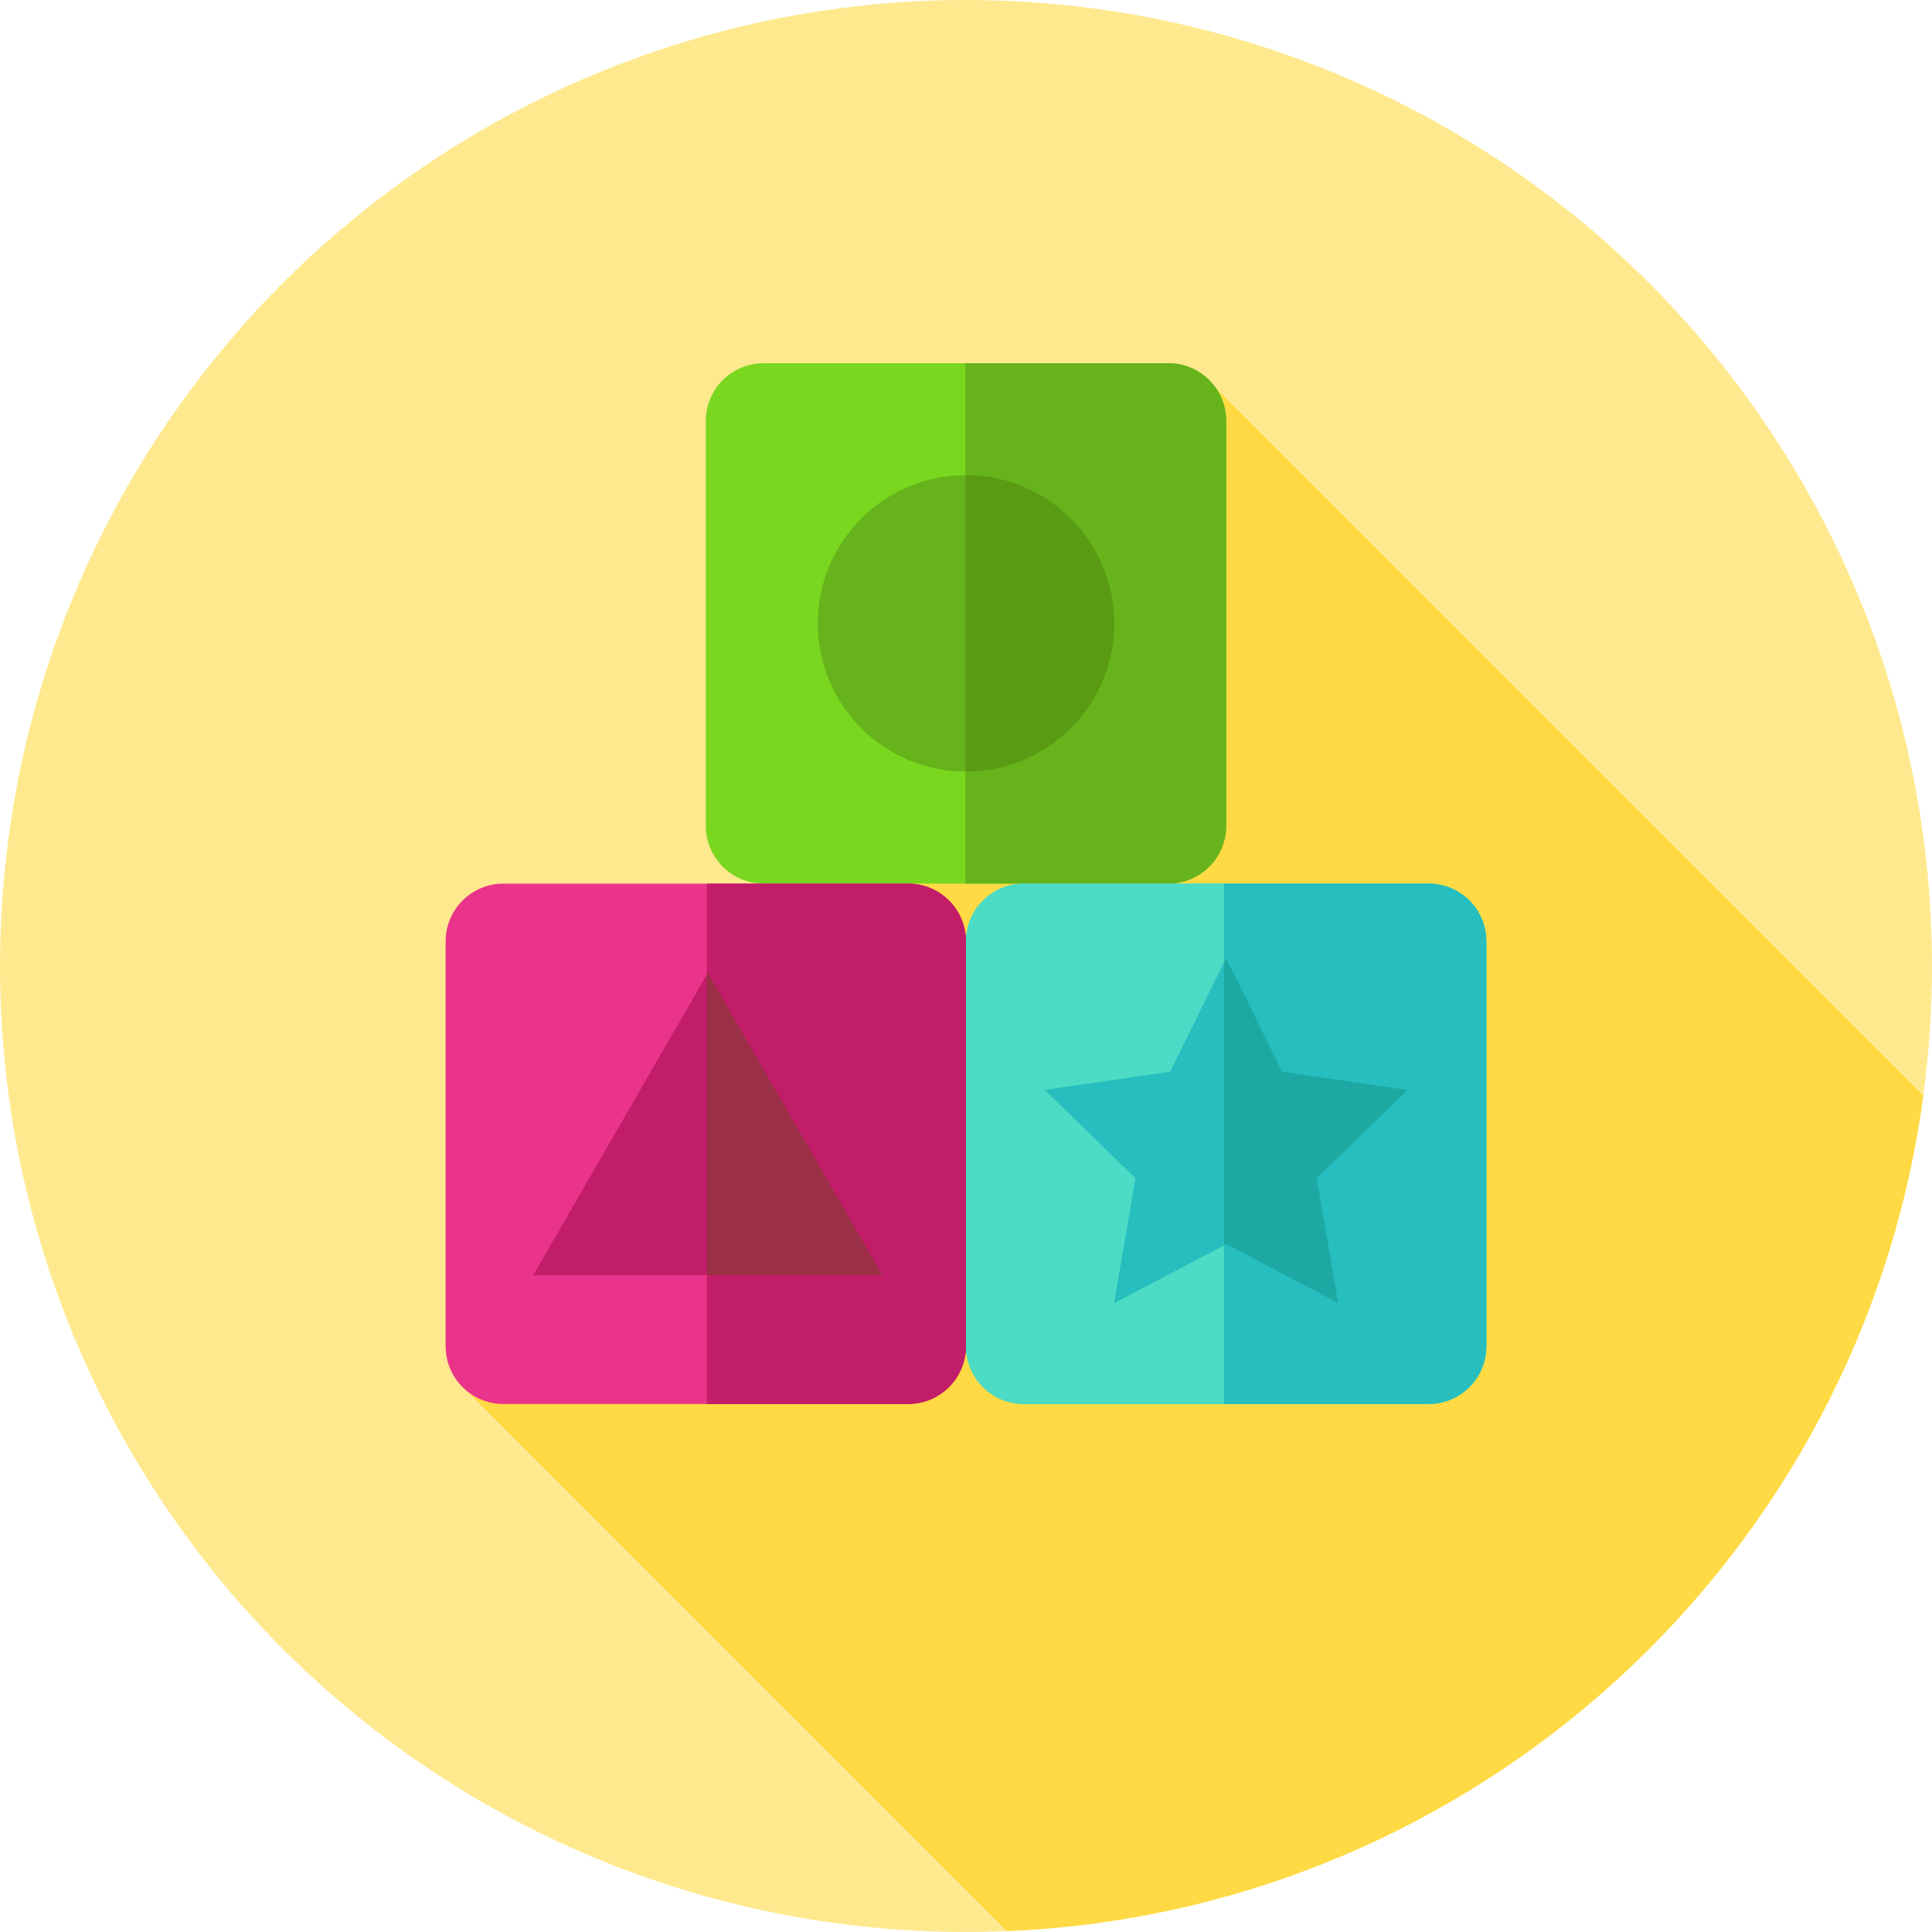
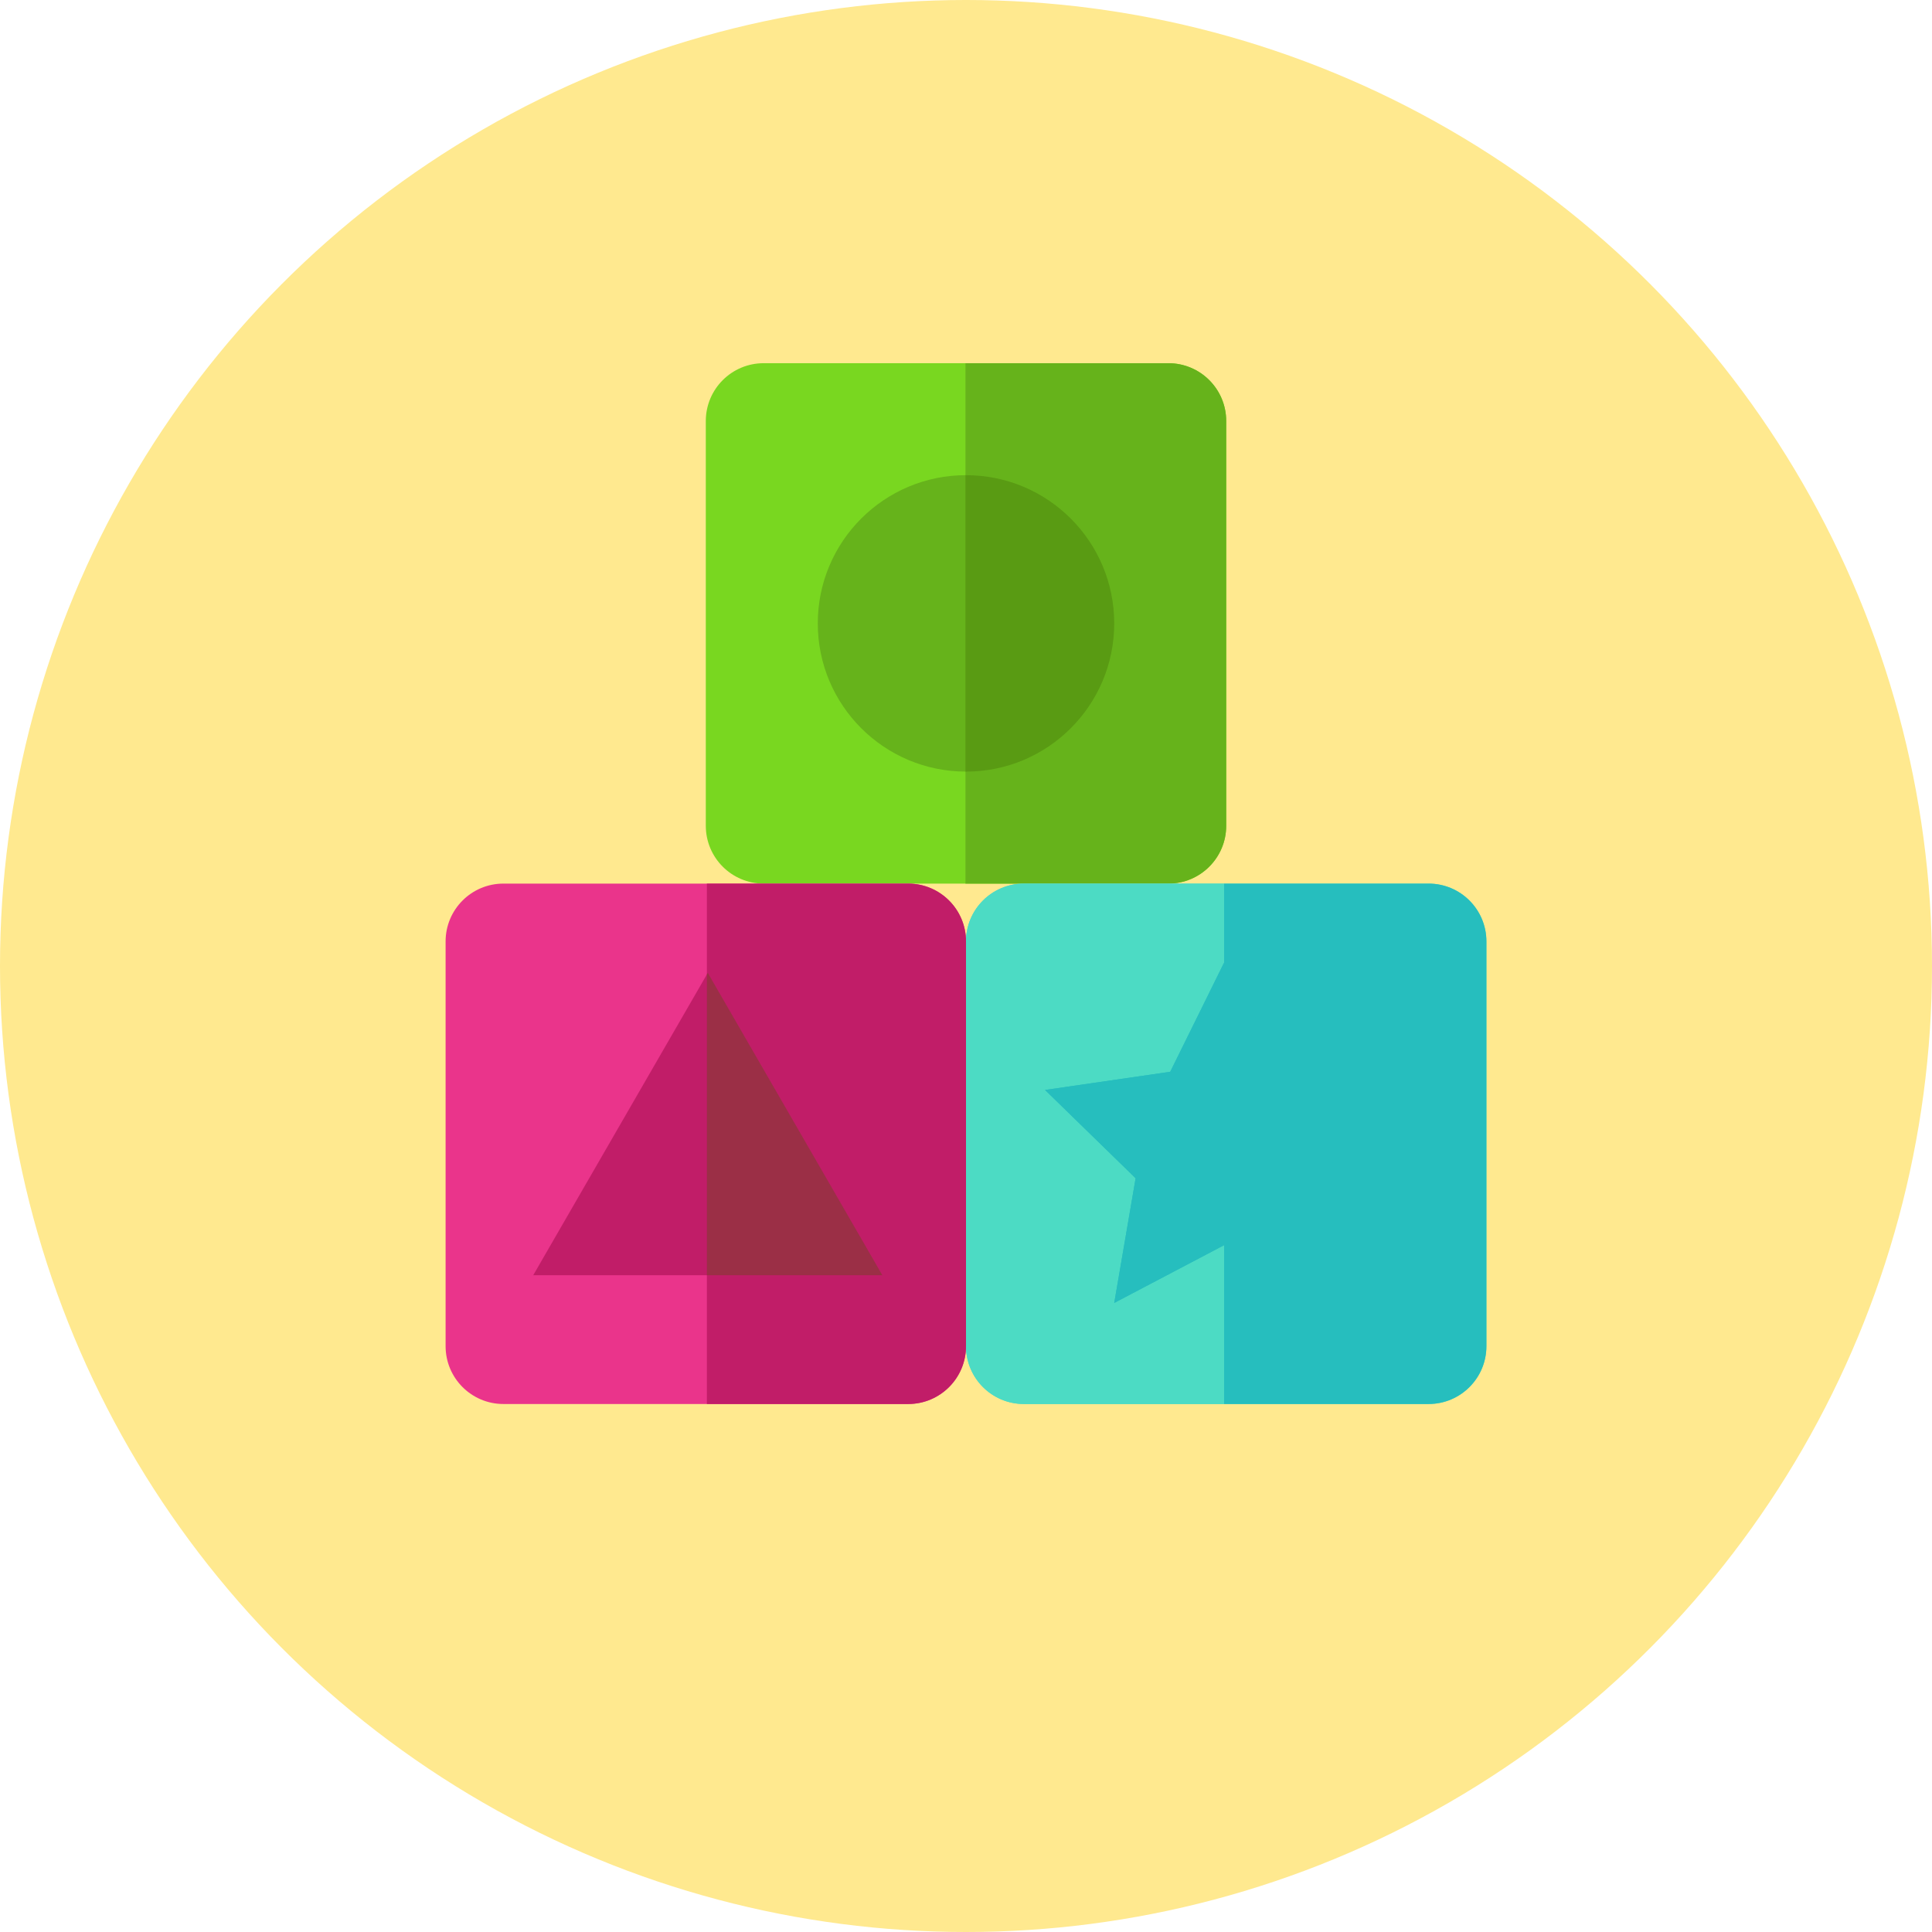
<svg xmlns="http://www.w3.org/2000/svg" version="1.1" id="Layer_1" x="0px" y="0px" viewBox="0 0 512 512" style="enable-background:new 0 0 512 512;" xml:space="preserve">
  <circle style="fill:#FFE98F;" cx="256" cy="256" r="256" />
-   <path style="fill:#FFDA44;" d="M266.828,511.755c124.833-5.198,226.563-99.774,242.872-221.42L318.328,98.963L207.124,202.524  l74.006,74.006L121.74,366.666L266.828,511.755z" />
  <path style="fill:#79D720;" d="M309.632,234.163H202.369c-8.463,0-15.324-6.861-15.324-15.324V111.575  c0-8.463,6.861-15.324,15.324-15.324h107.265c8.463,0,15.324,6.861,15.324,15.324v107.265  C324.956,227.304,318.097,234.163,309.632,234.163z" />
  <path style="fill:#66B31B;" d="M309.632,96.251h-53.776v137.912h53.776c8.463,0,15.324-6.861,15.324-15.324V111.575  C324.956,103.112,318.097,96.251,309.632,96.251z" />
  <path style="fill:#4CDBC4;" d="M378.589,372.076H271.326c-8.463,0-15.324-6.861-15.324-15.324V249.487  c0-8.463,6.861-15.324,15.324-15.324H378.59c8.463,0,15.324,6.861,15.324,15.324v107.265  C393.912,365.216,387.053,372.076,378.589,372.076z" />
  <path style="fill:#26BEBE;" d="M378.589,234.163h-54.206v137.912h54.206c8.463,0,15.324-6.861,15.324-15.324V249.487  C393.912,241.024,387.053,234.163,378.589,234.163z" />
  <path style="fill:#4CDBC4;" d="M271.326,234.163c-8.463,0-15.324,6.861-15.324,15.324v107.265c0,8.463,6.861,15.324,15.324,15.324  h53.058V234.163L271.326,234.163L271.326,234.163z" />
  <path style="fill:#EA348B;" d="M240.676,372.076H133.413c-8.463,0-15.324-6.861-15.324-15.324V249.487  c0-8.463,6.861-15.324,15.324-15.324h107.265c8.463,0,15.324,6.861,15.324,15.324v107.265  C256,365.216,249.141,372.076,240.676,372.076z" />
  <path style="fill:#C11D68;" d="M240.676,234.163h-53.345v137.912h53.345c8.463,0,15.324-6.861,15.324-15.324V249.487  C256,241.024,249.141,234.163,240.676,234.163z" />
  <circle style="fill:#66B31B;" cx="256" cy="165.202" r="39.279" />
  <path style="fill:#599B13;" d="M256,125.928c-0.048,0-0.095,0.003-0.143,0.003v78.55c0.048,0,0.095,0.003,0.143,0.003  c21.694,0,39.279-17.586,39.279-39.279C295.279,143.515,277.694,125.928,256,125.928z" />
  <polygon style="fill:#C11D68;" points="141.309,337.948 187.57,257.819 233.832,337.948 " />
  <polygon style="fill:#9B2F46;" points="187.57,257.819 187.332,258.231 187.332,337.948 233.832,337.948 " />
  <polygon style="fill:#26BEBE;" points="324.956,253.971 339.792,284.031 372.965,288.851 348.96,312.248 354.626,345.286   324.956,329.688 295.286,345.286 300.953,312.248 276.949,288.851 310.122,284.031 " />
-   <polygon style="fill:#1EA8A4;" points="372.965,288.851 339.792,284.031 324.956,253.971 324.382,255.135 324.382,329.99   324.956,329.688 354.626,345.286 348.96,312.248 " />
  <polygon style="fill:#26BEBE;" points="310.122,284.031 276.949,288.851 300.953,312.248 295.286,345.286 324.382,329.99   324.382,255.135 " />
  <g>
</g>
  <g>
</g>
  <g>
</g>
  <g>
</g>
  <g>
</g>
  <g>
</g>
  <g>
</g>
  <g>
</g>
  <g>
</g>
  <g>
</g>
  <g>
</g>
  <g>
</g>
  <g>
</g>
  <g>
</g>
  <g>
</g>
</svg>